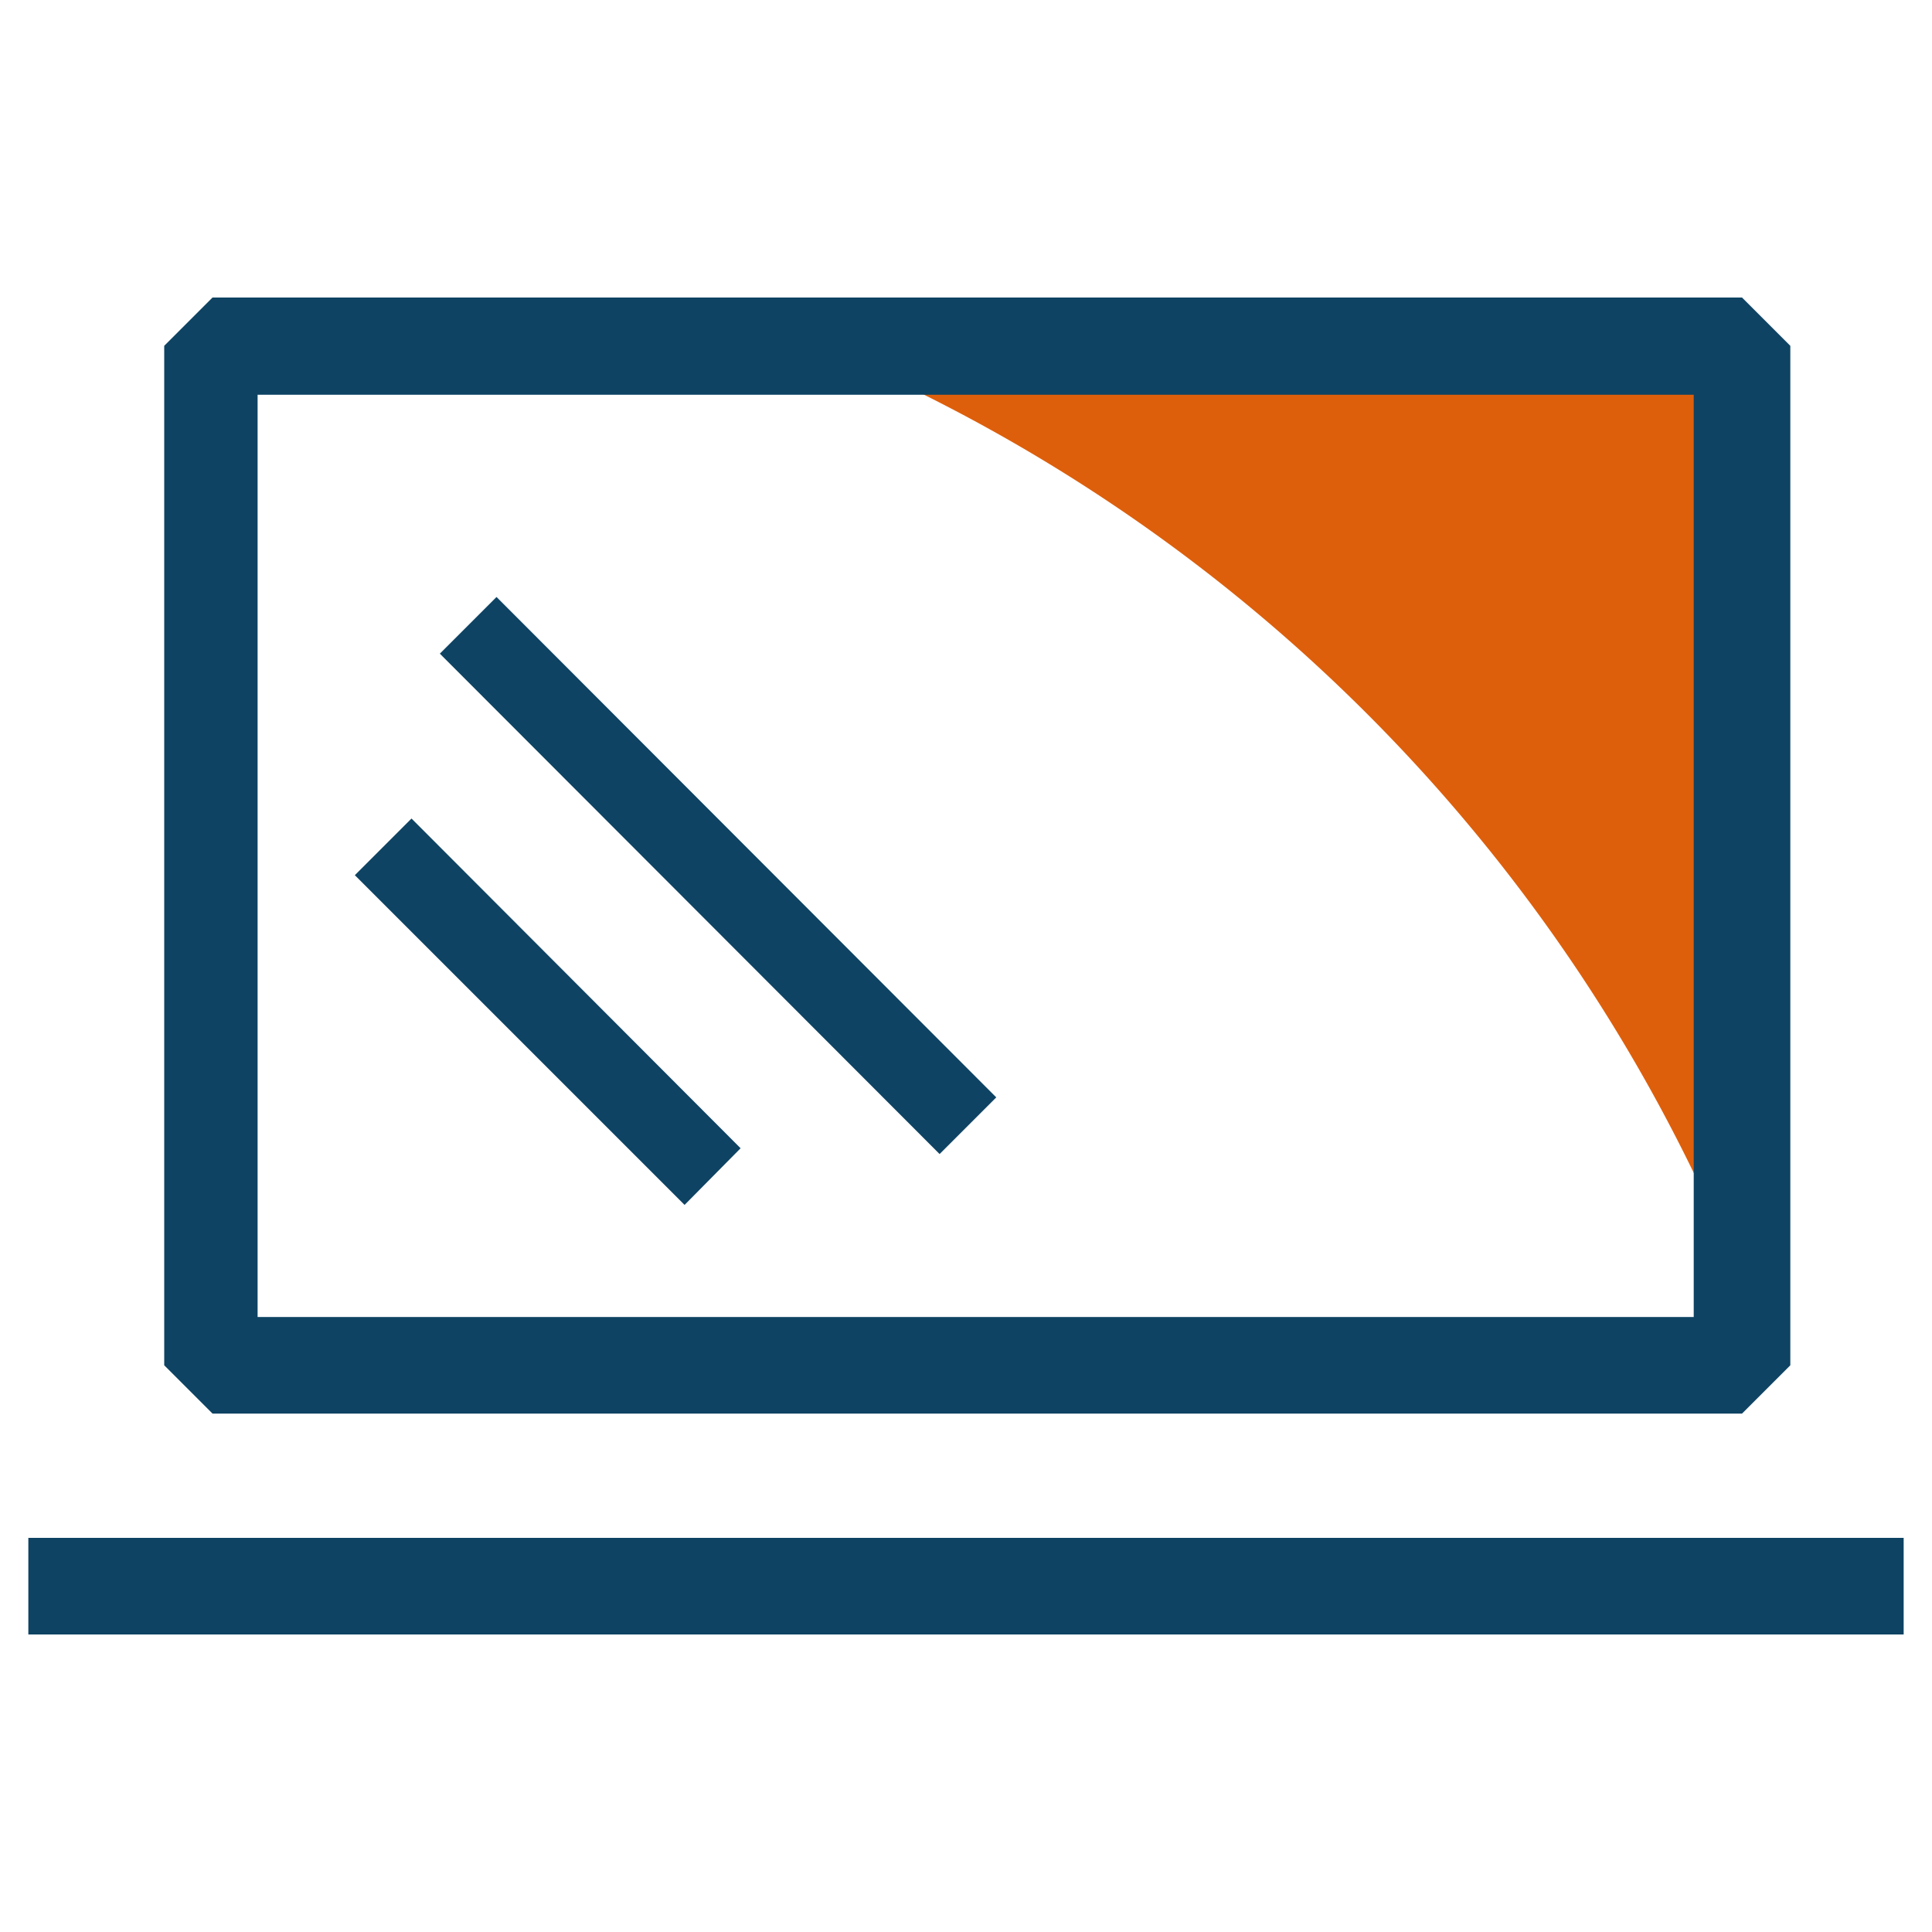
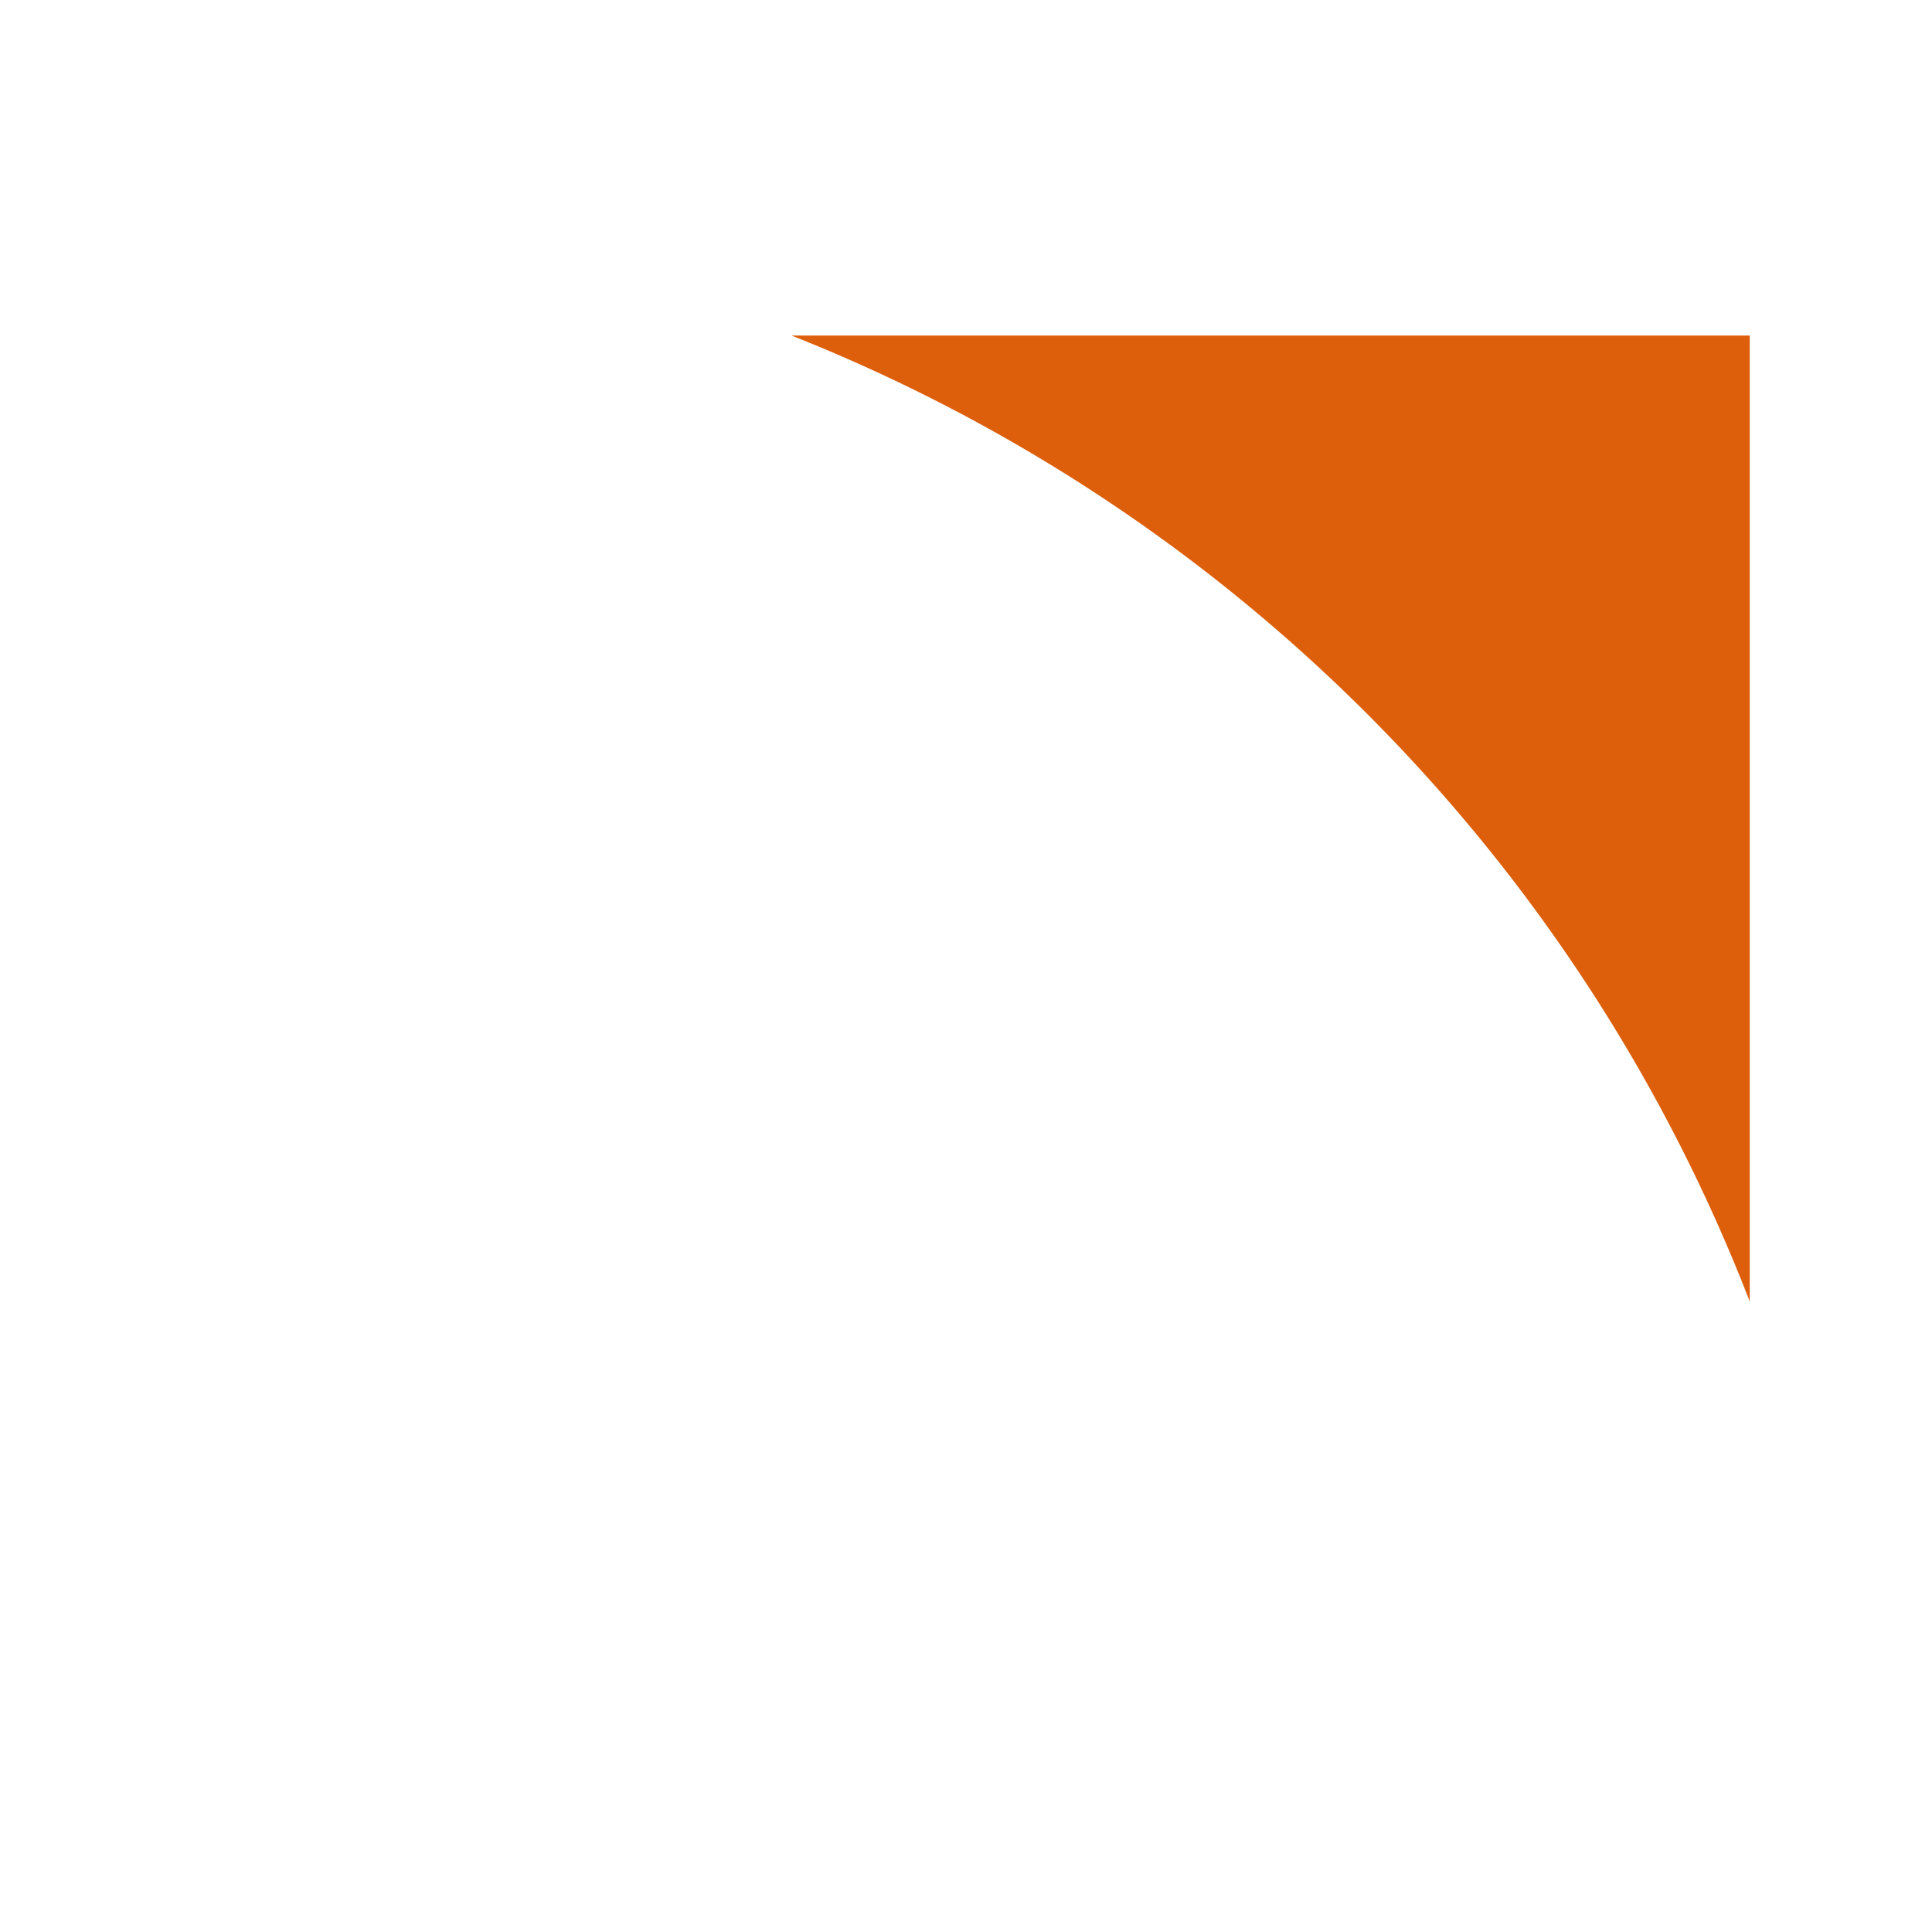
<svg xmlns="http://www.w3.org/2000/svg" id="Layer_1" data-name="Layer 1" viewBox="0 0 30 30">
  <defs>
    <style>.cls-1{fill:#dd5f0c;}.cls-2{fill:#0e4363}</style>
  </defs>
  <title>icon-dropdown</title>
  <path class="cls-1" d="M12.29,5.21H27.17v15A26.37,26.37,0,0,0,12.29,5.21Z" />
-   <path class="cls-2" d="M2.55,21.2V5.37l.75-.75H27.05l.75.75V21.2l-.75.75H3.3ZM26.3,6.13H4V20.45H26.3ZM.44,25.38H29.56v-1.5H.44ZM11.5,17.83,6.39,12.71l-.88.88,5.12,5.12Zm3.09.09.88-.88L7.71,9.27l-.88.88Z" />
</svg>